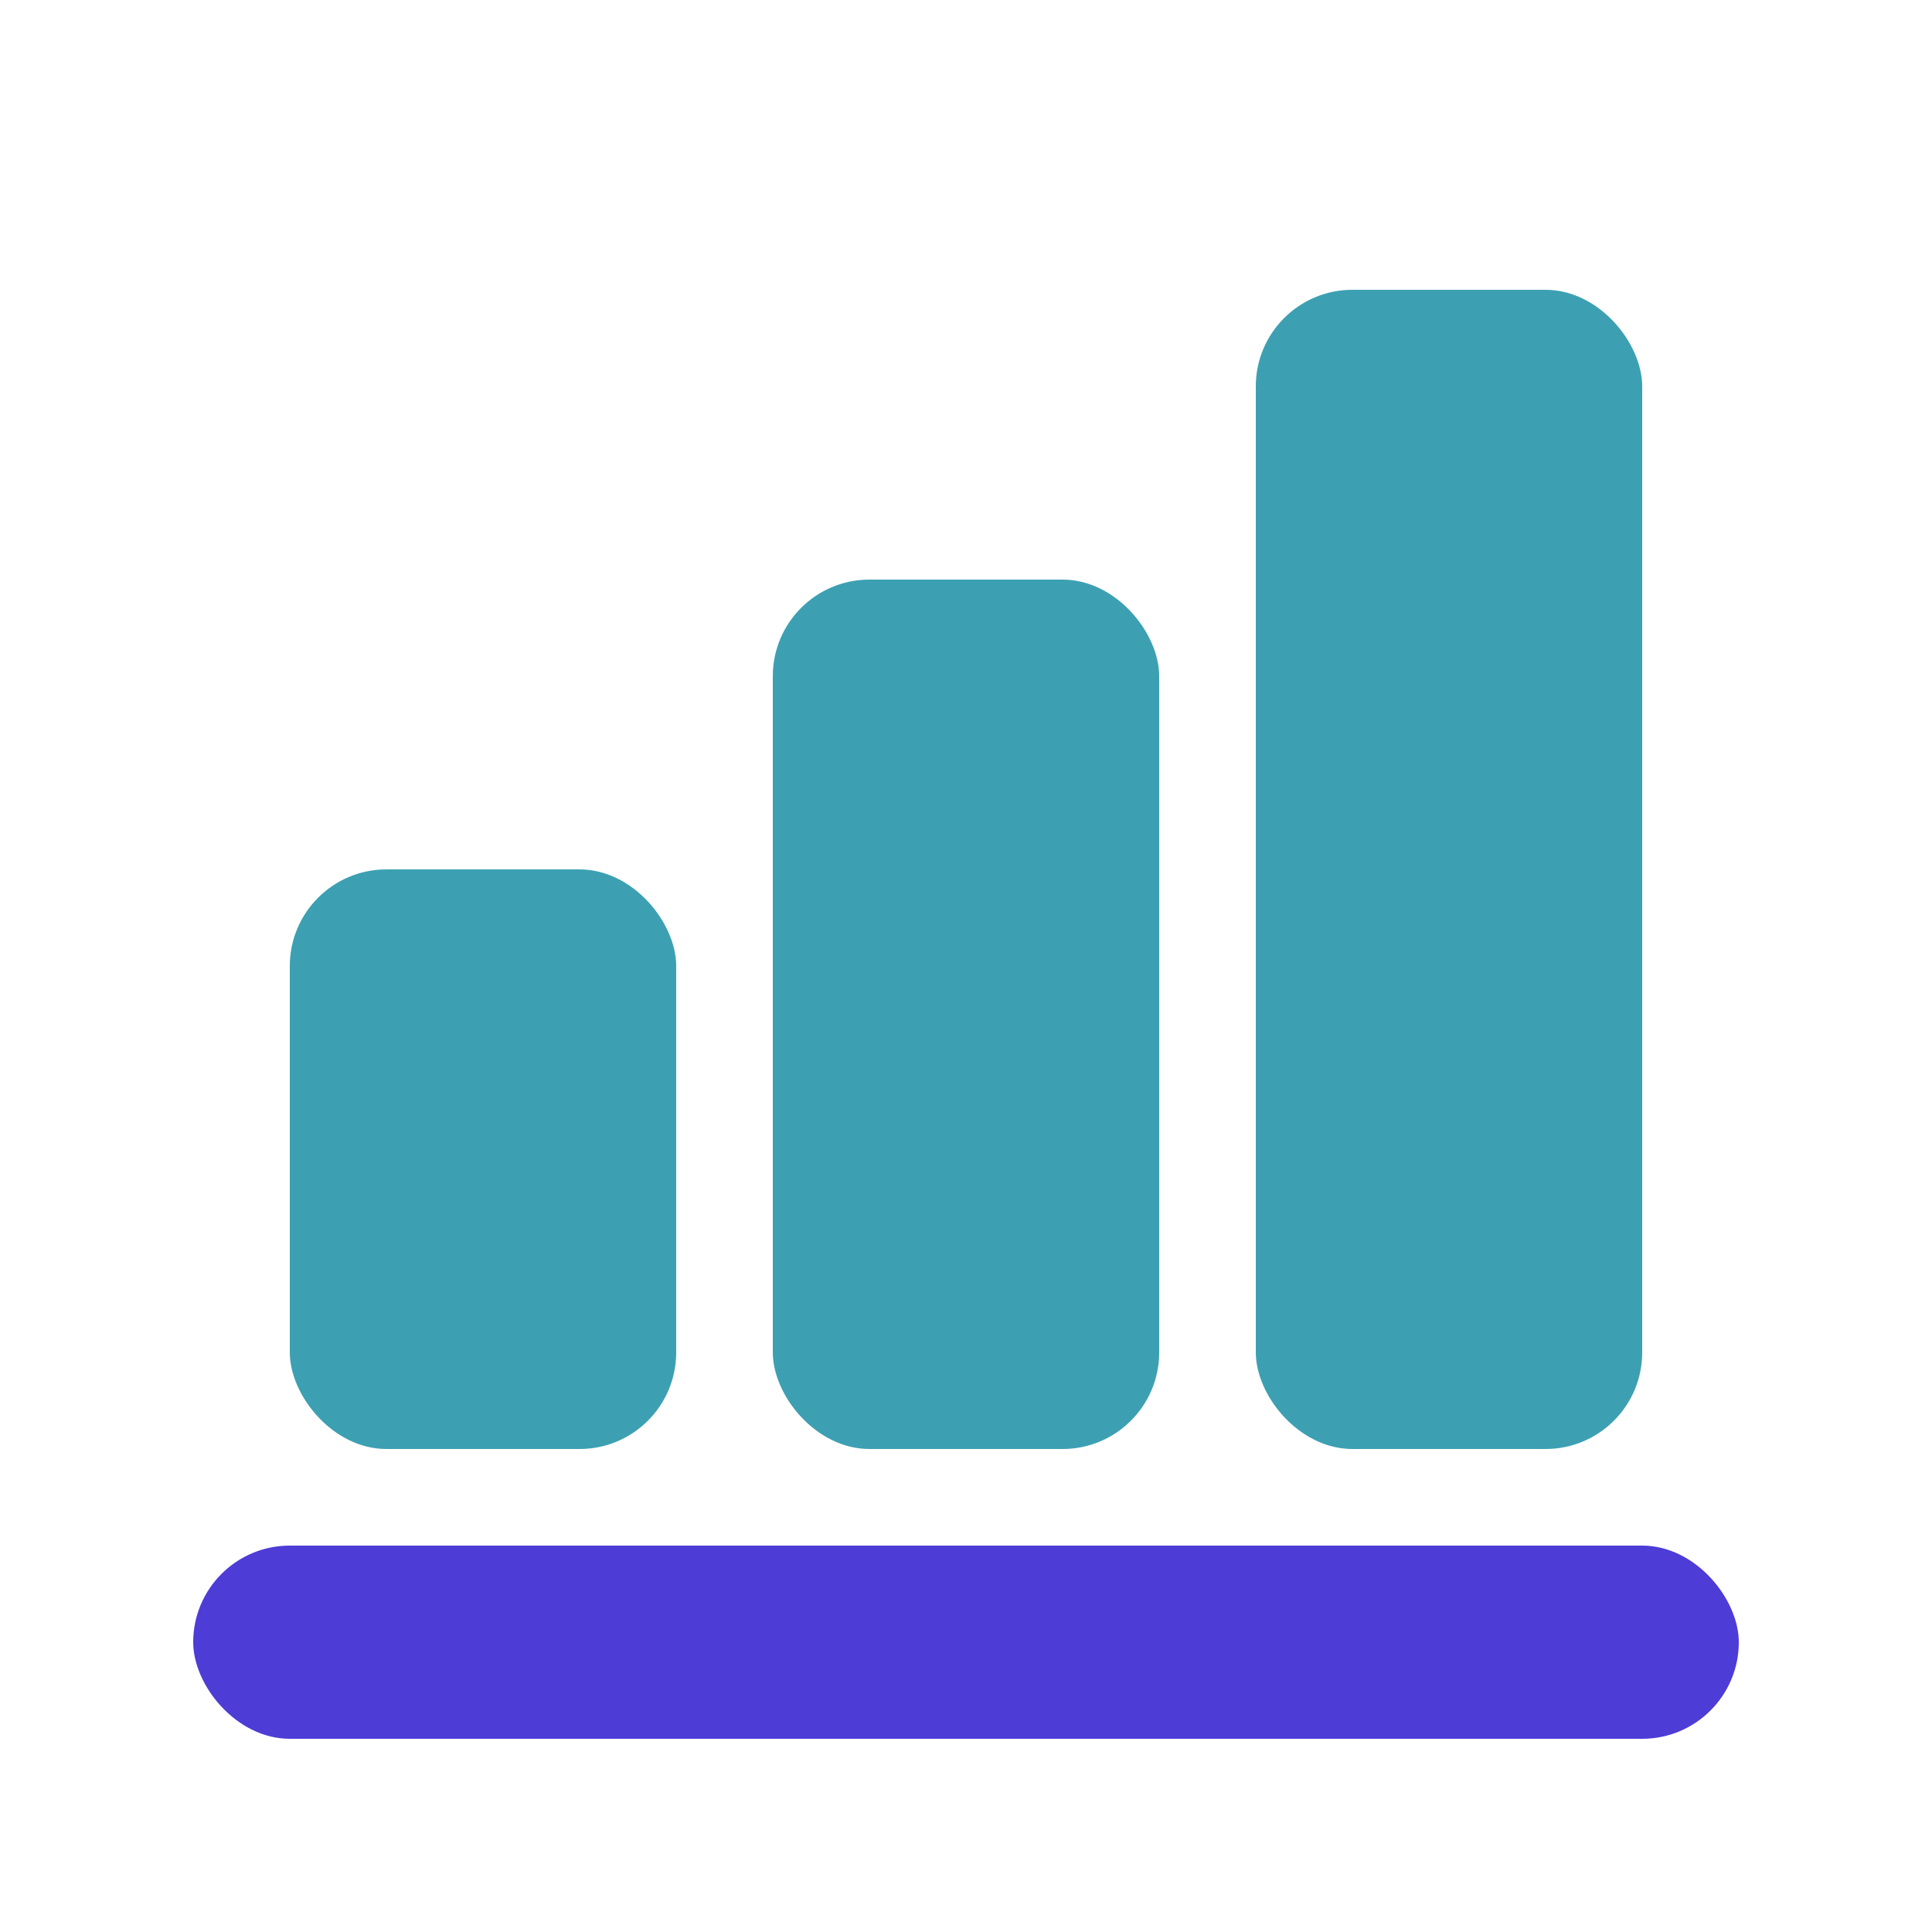
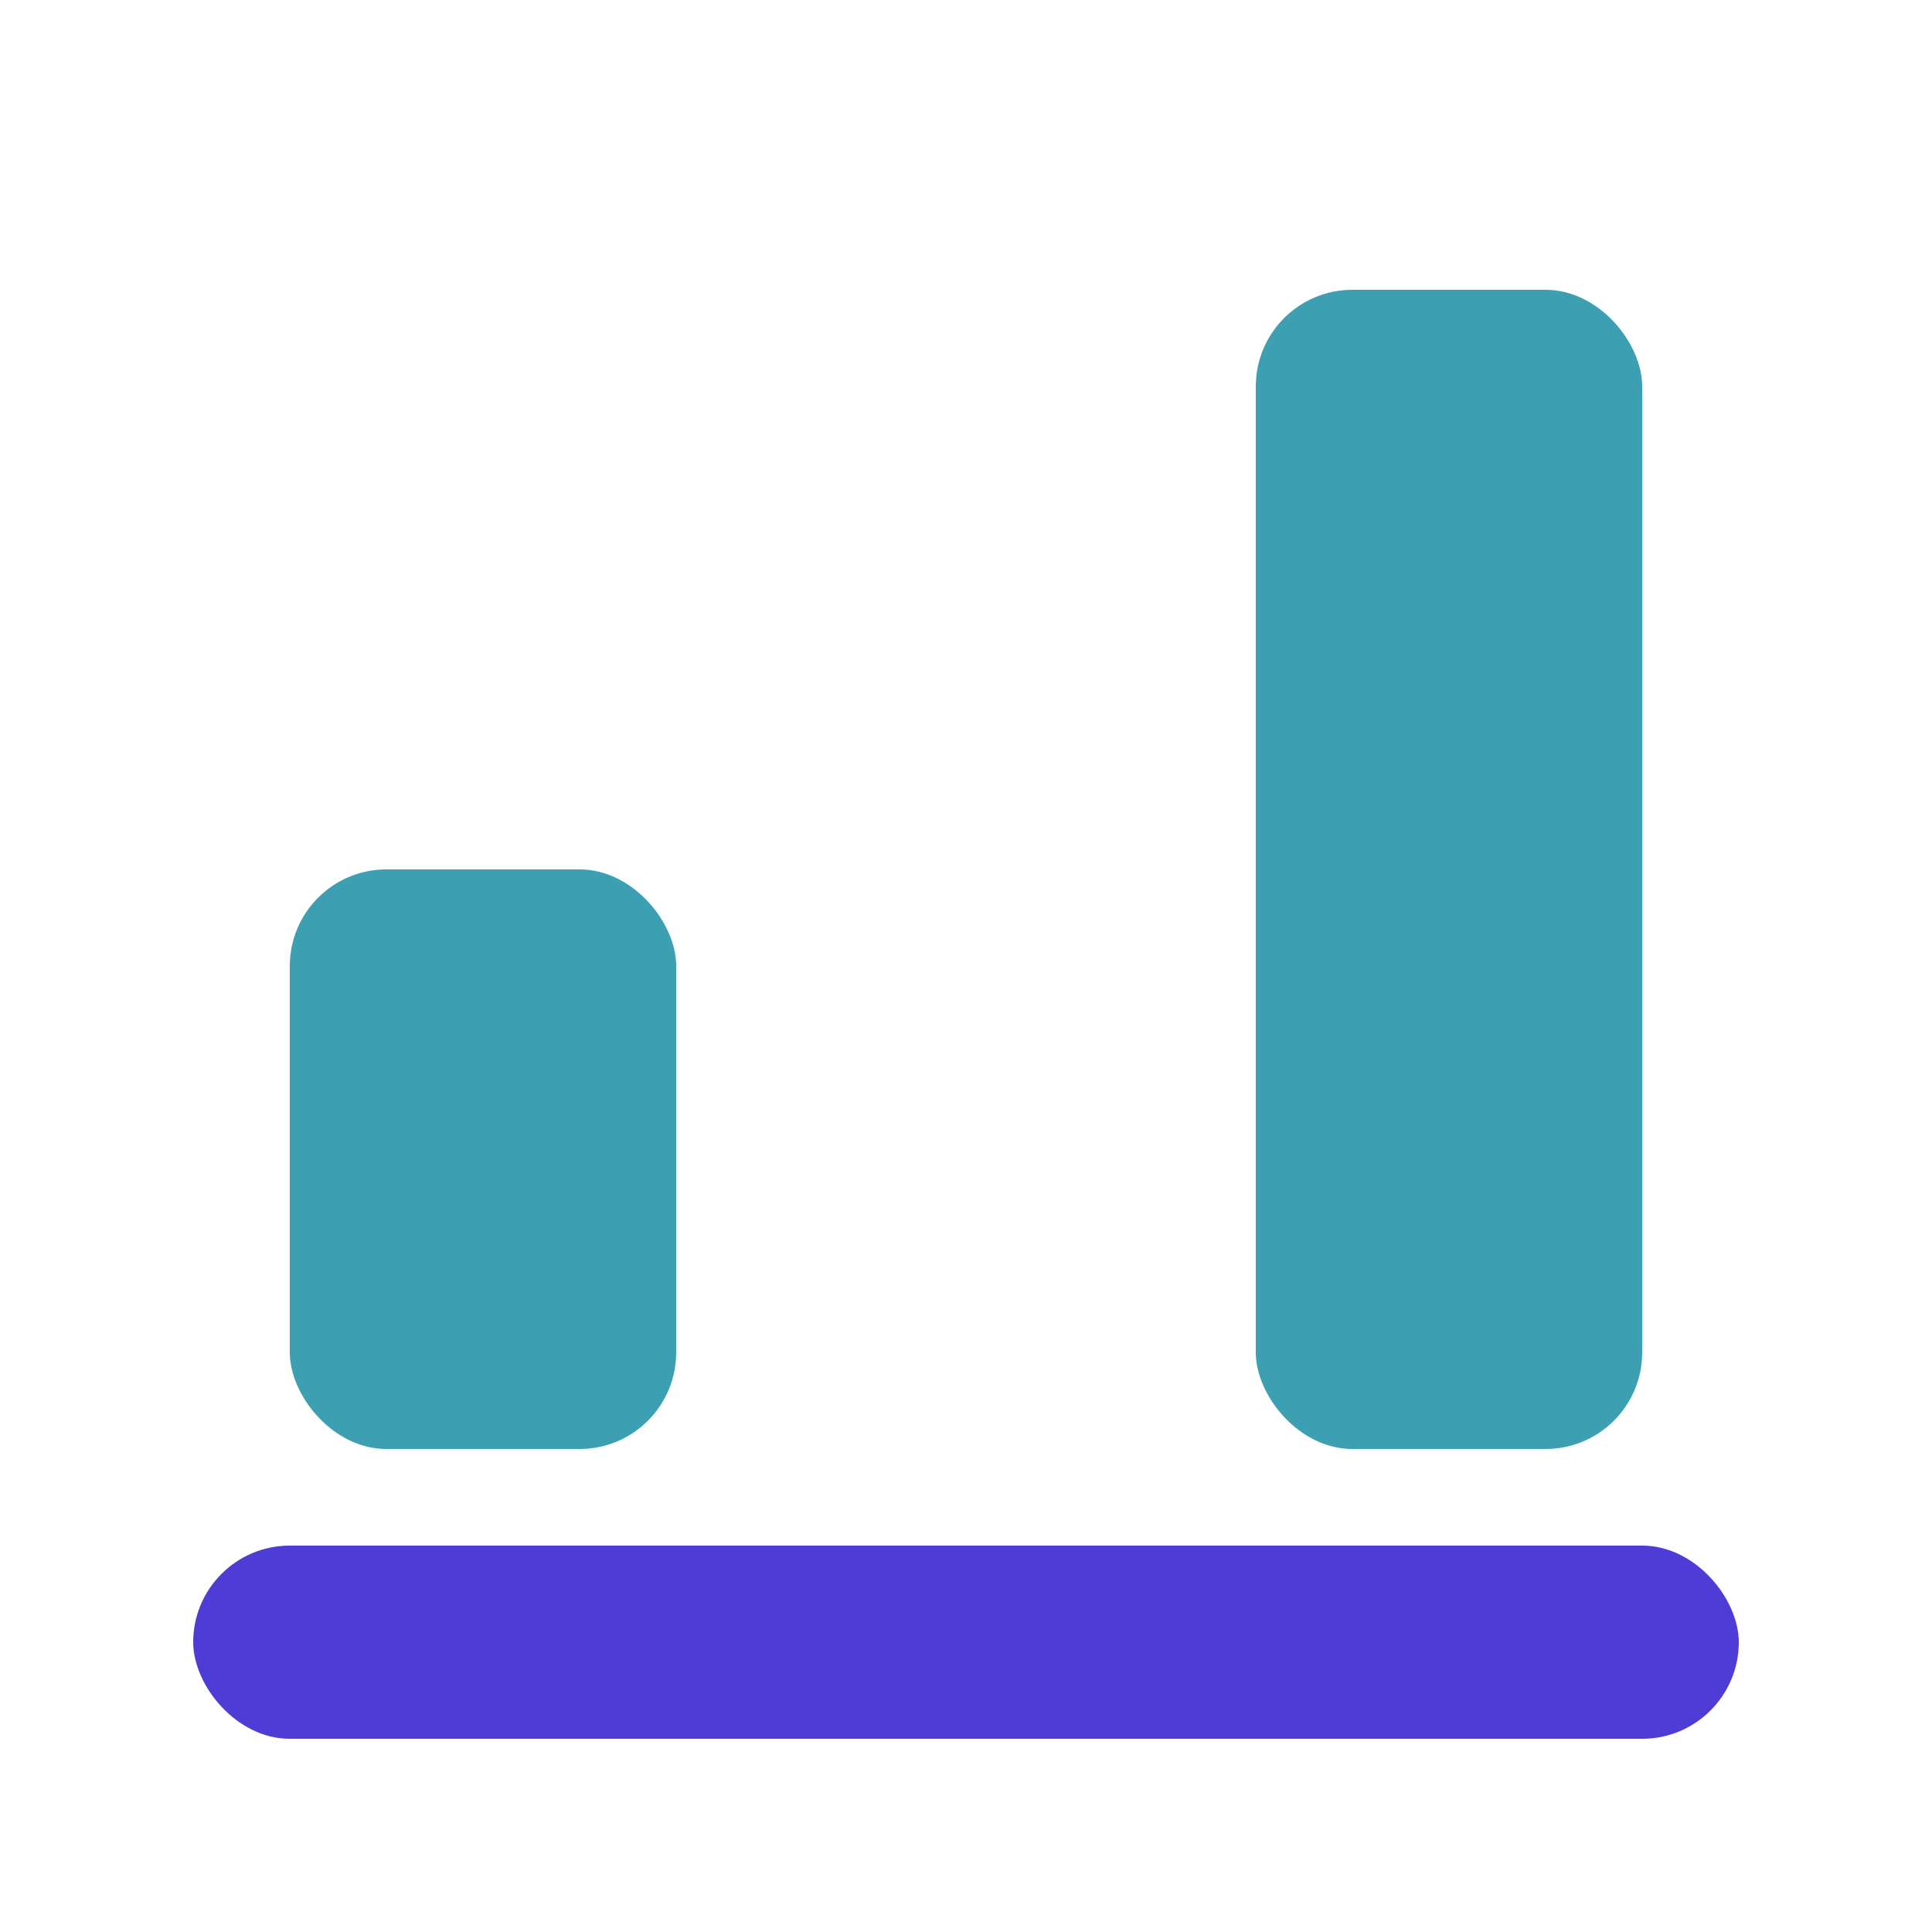
<svg xmlns="http://www.w3.org/2000/svg" width="20" height="20" viewBox="0 0 20 20">
  <g fill="none" fill-rule="evenodd">
-     <path fill="none" d="M0 0h20v20H0z" />
    <rect fill="#3CA0B2" x="3" y="9" width="4" height="6" rx="1" />
    <rect fill="#4D3CD6" x="2" y="16" width="16" height="2" rx="1" />
-     <rect fill="#3CA0B2" x="8" y="6" width="4" height="9" rx="1" />
    <rect fill="#3CA0B2" x="13" y="3" width="4" height="12" rx="1" />
  </g>
</svg>